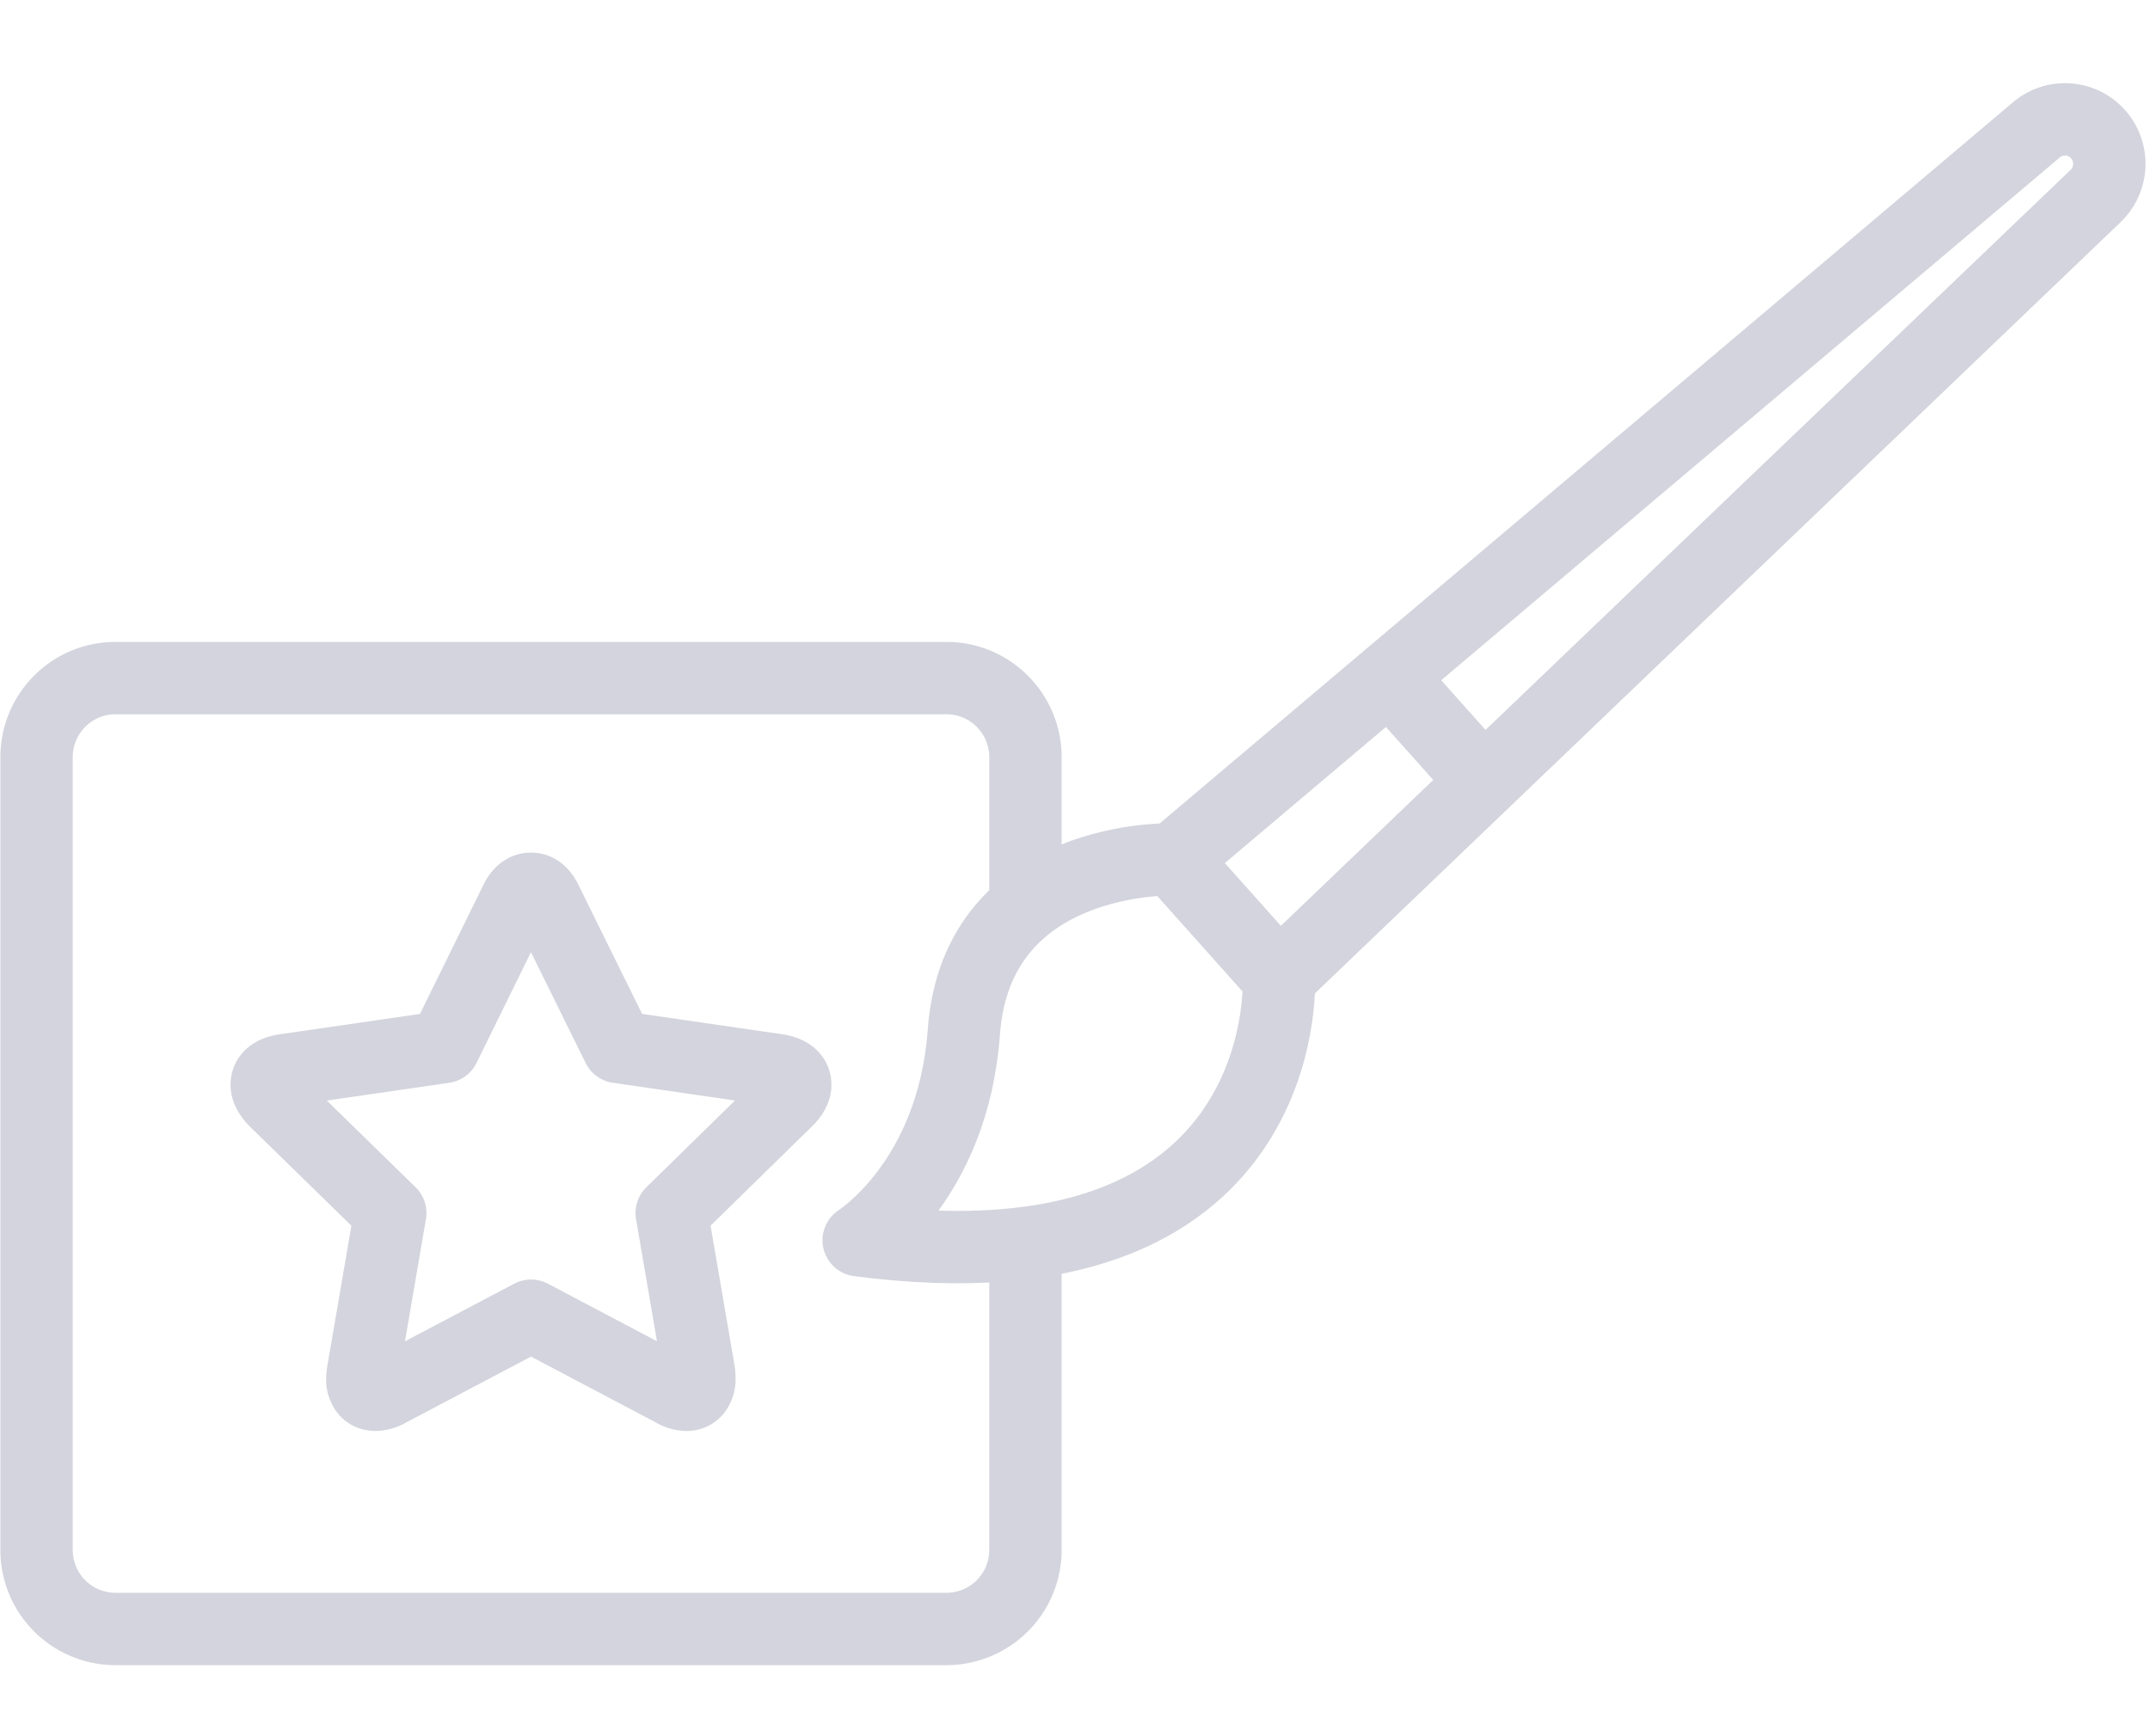
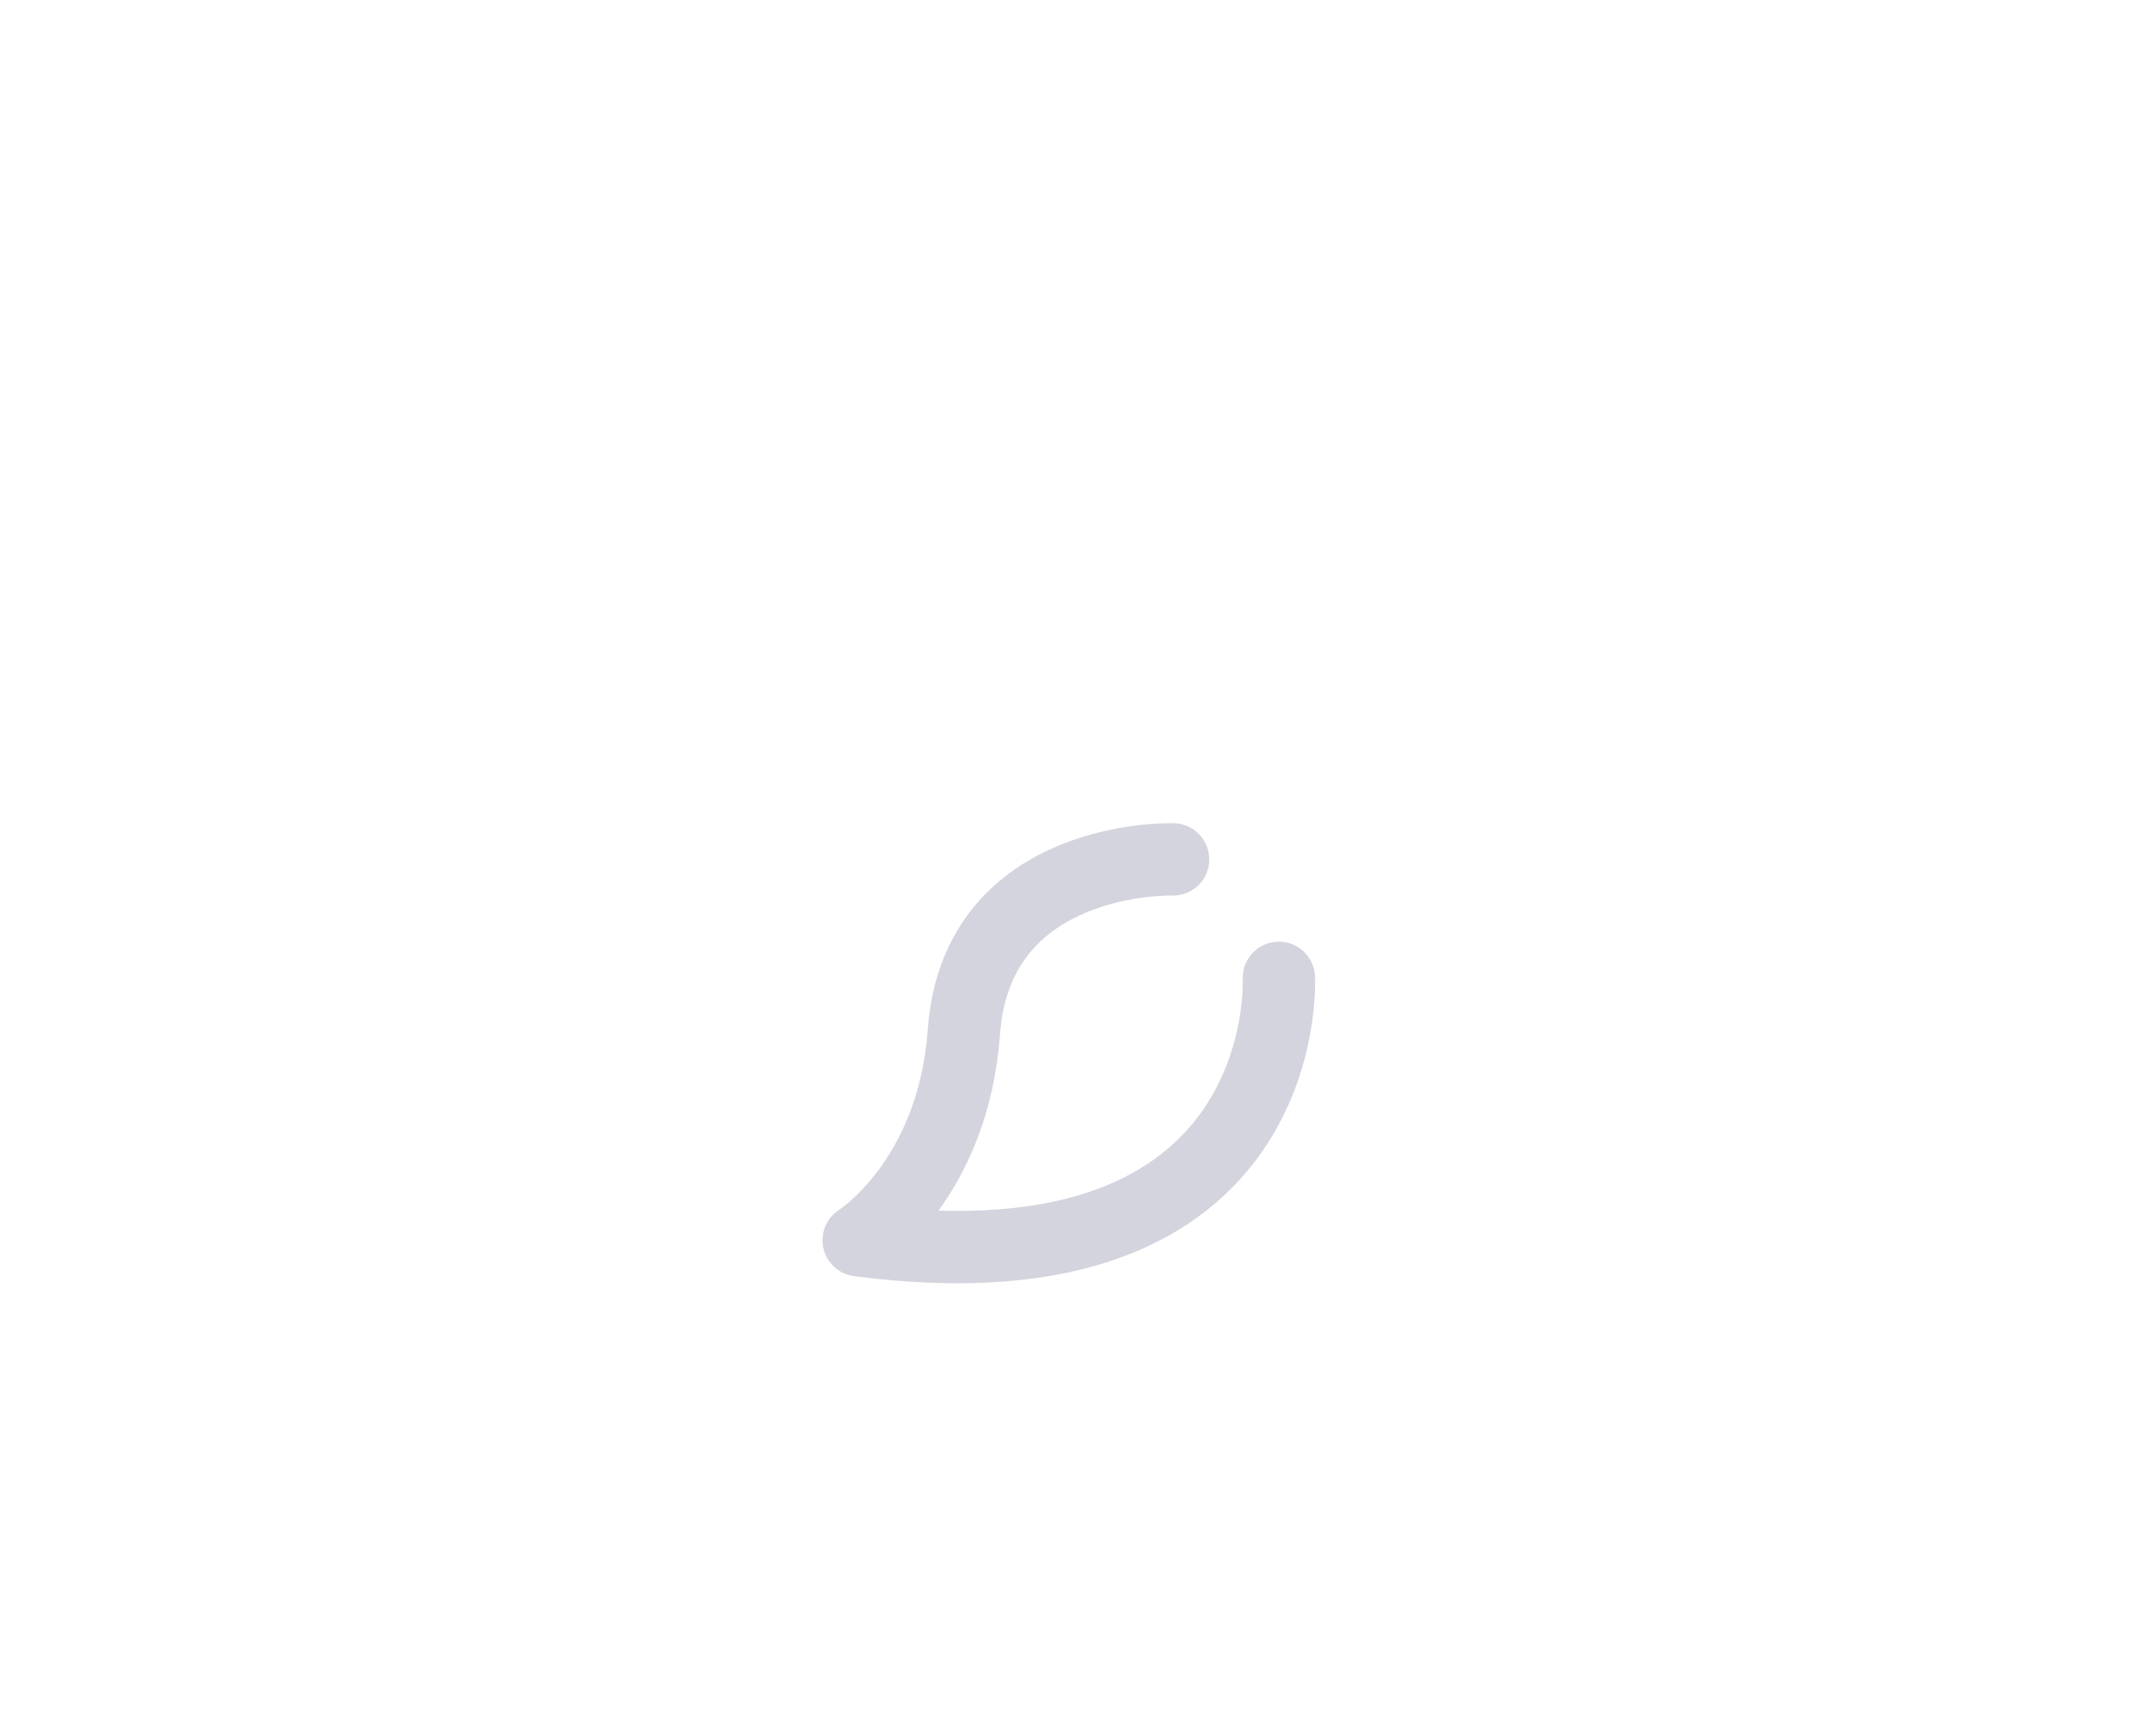
<svg xmlns="http://www.w3.org/2000/svg" viewBox="0 0 52 42">
  <g fill="none" fill-rule="evenodd">
-     <path d="M24.802 30.145v7.346a1.912 1.912 0 01-1.908 1.915H2.789a1.91 1.91 0 01-1.905-1.915V18.319c0-1.057.853-1.915 1.905-1.915h20.105c1.052 0 1.908.858 1.908 1.915v3.592" stroke="#D3D4DD" stroke-width="1.75" stroke-linecap="round" stroke-linejoin="round" />
-     <path d="M30.931 23.655s.41 7.731-10.163 6.348c0 0 2.284-1.431 2.544-5.039.315-4.324 5.06-4.175 5.06-4.175" />
    <path d="M30.931 23.655s.41 7.731-10.163 6.348c0 0 2.284-1.431 2.544-5.039.315-4.324 5.06-4.175 5.06-4.175" stroke="#D3D4DD" stroke-width="1.75" stroke-linecap="round" stroke-linejoin="round" />
-     <path d="M50.742 3.244a1.069 1.069 0 00-1.489-.103l-20.88 17.65 2.557 2.864L50.684 4.742a1.08 1.08 0 00.058-1.498zM33.605 16.366l2.274 2.549M19.234 26.245c0 .111-.066.236-.2.37l-2.788 2.73.661 3.856c.005.036.008.087.008.155a.461.461 0 01-.081.274.275.275 0 01-.235.111.641.641 0 01-.308-.094l-3.447-1.819-3.45 1.82a.665.665 0 01-.308.093c-.106 0-.19-.038-.243-.111a.445.445 0 01-.08-.274c0-.033.005-.084.015-.155l.661-3.855-2.796-2.731c-.129-.14-.192-.264-.192-.37 0-.19.141-.31.429-.357l3.859-.56 1.726-3.511c.096-.21.222-.317.379-.317.151 0 .277.106.373.317l1.732 3.51 3.856.56c.285.049.429.168.429.358z" stroke="#D3D4DD" stroke-width="1.75" stroke-linecap="round" stroke-linejoin="round" />
  </g>
</svg>